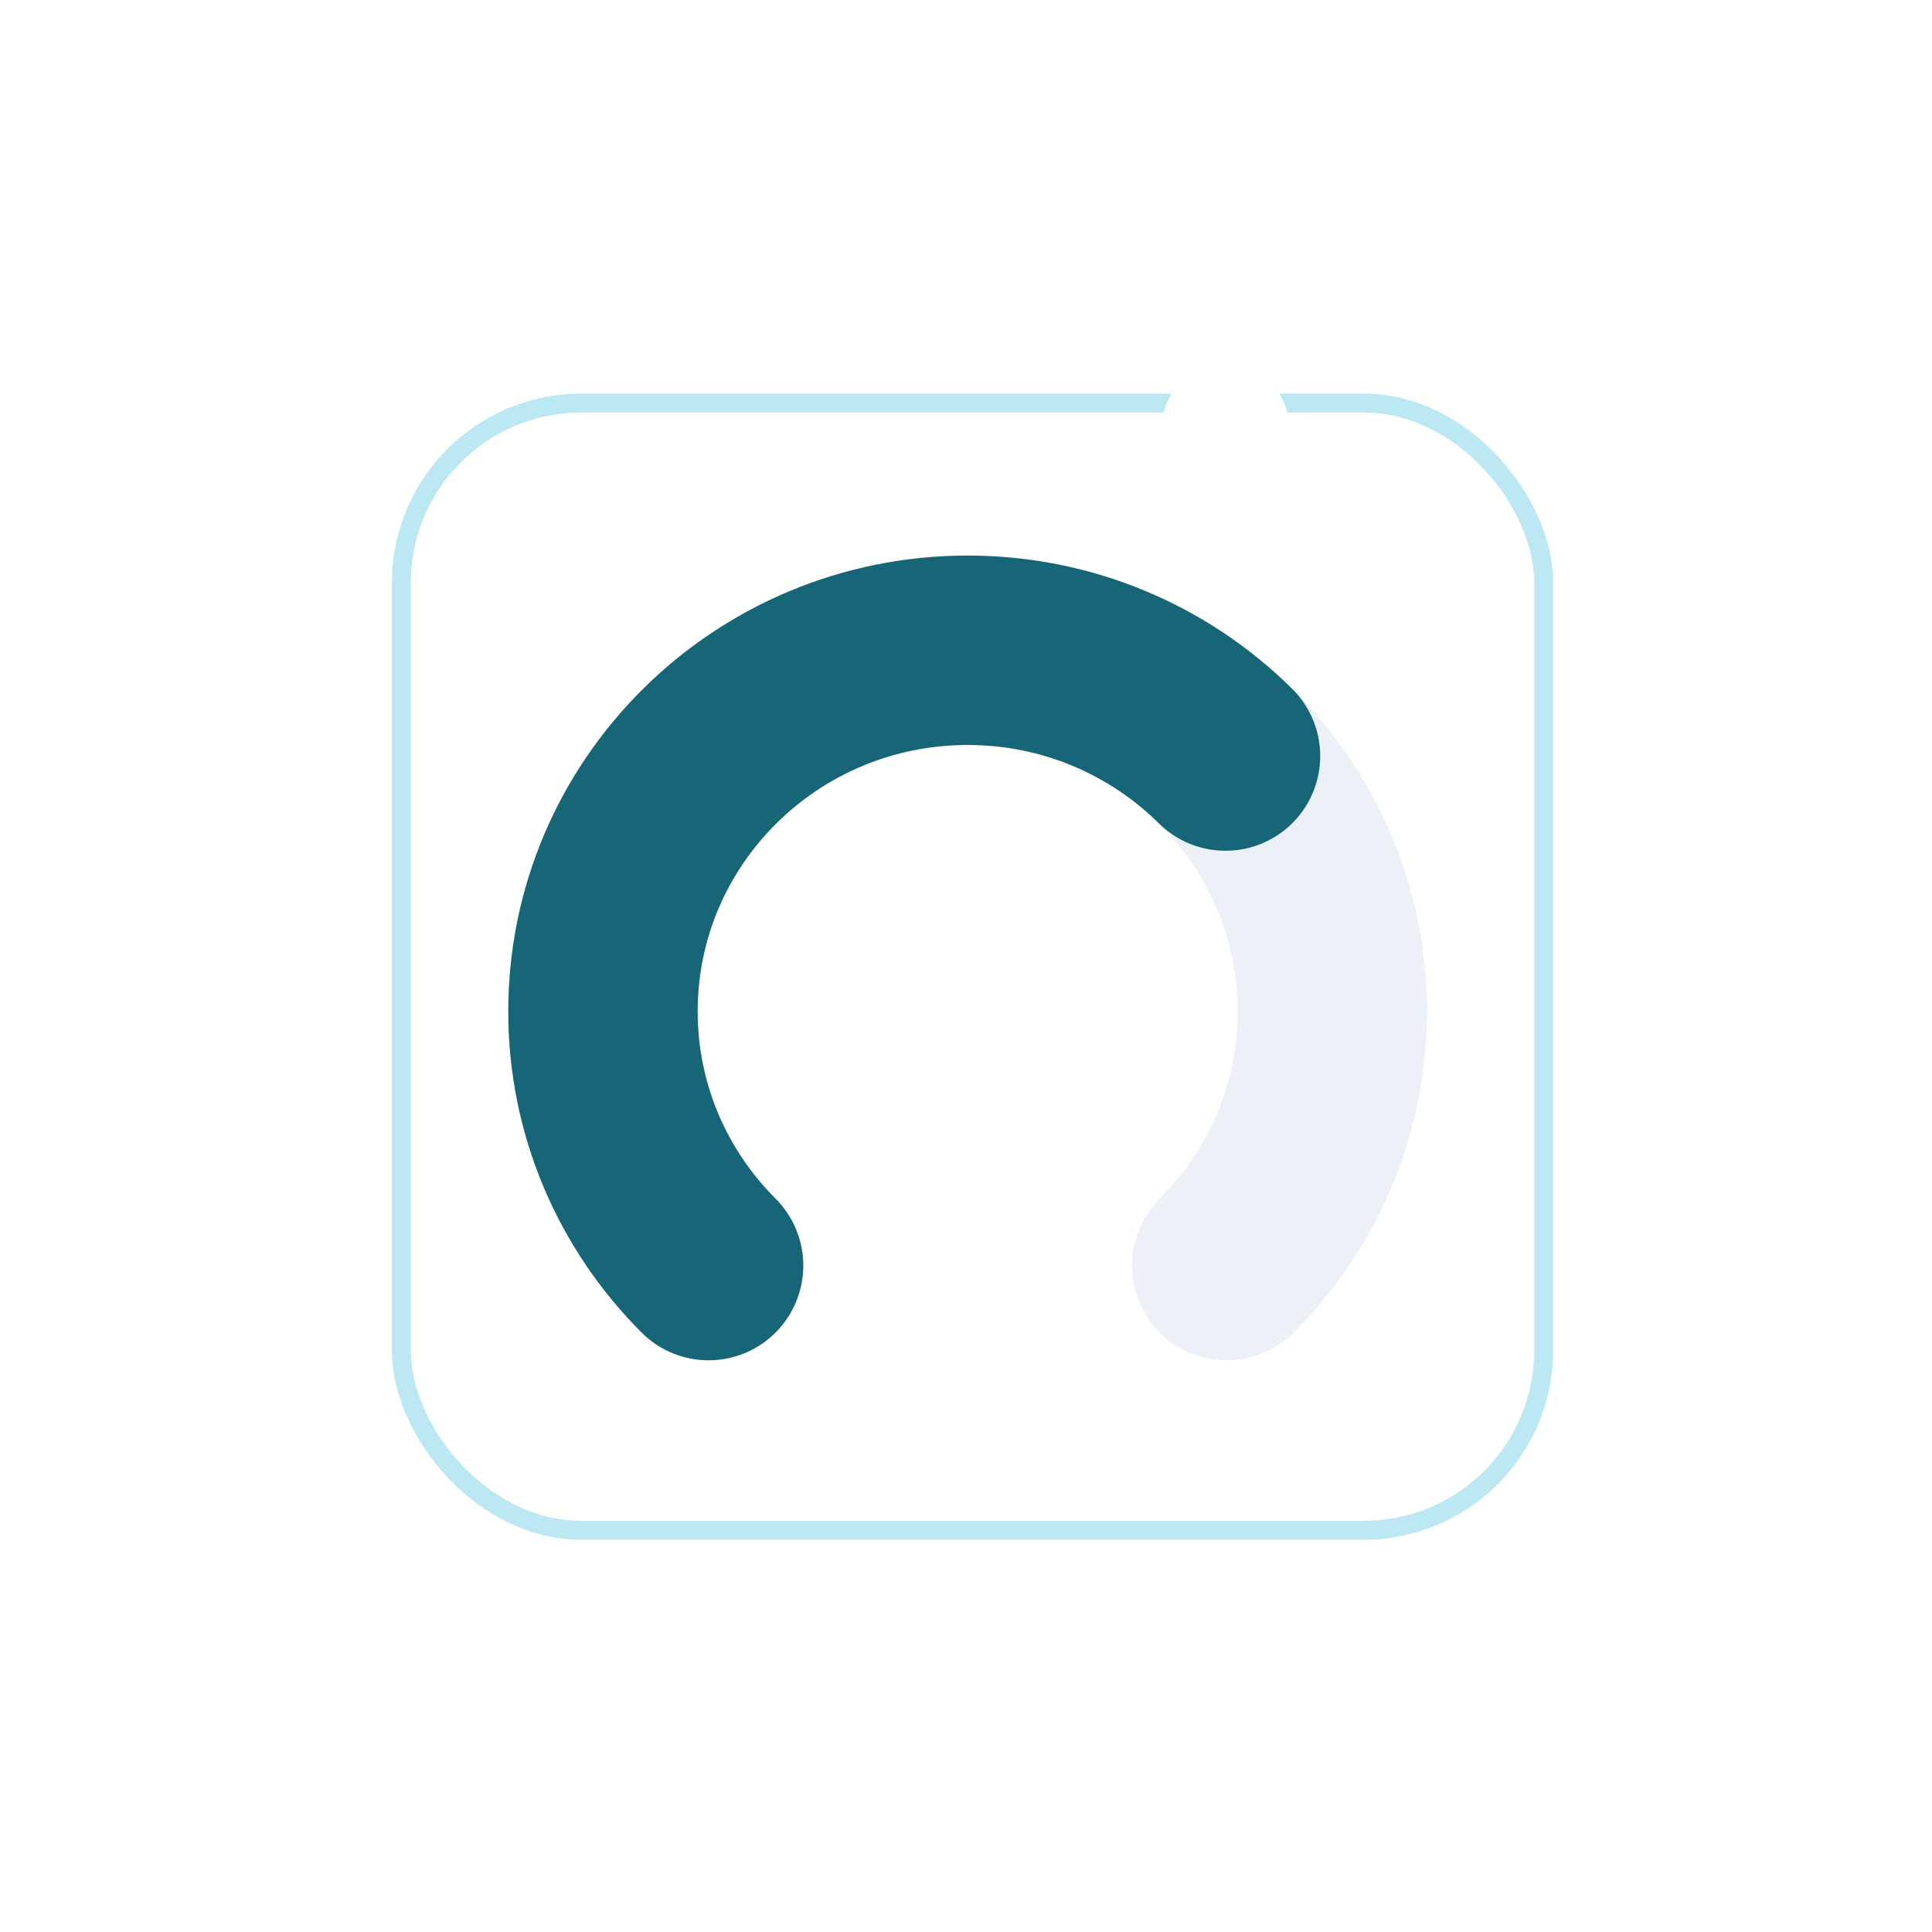
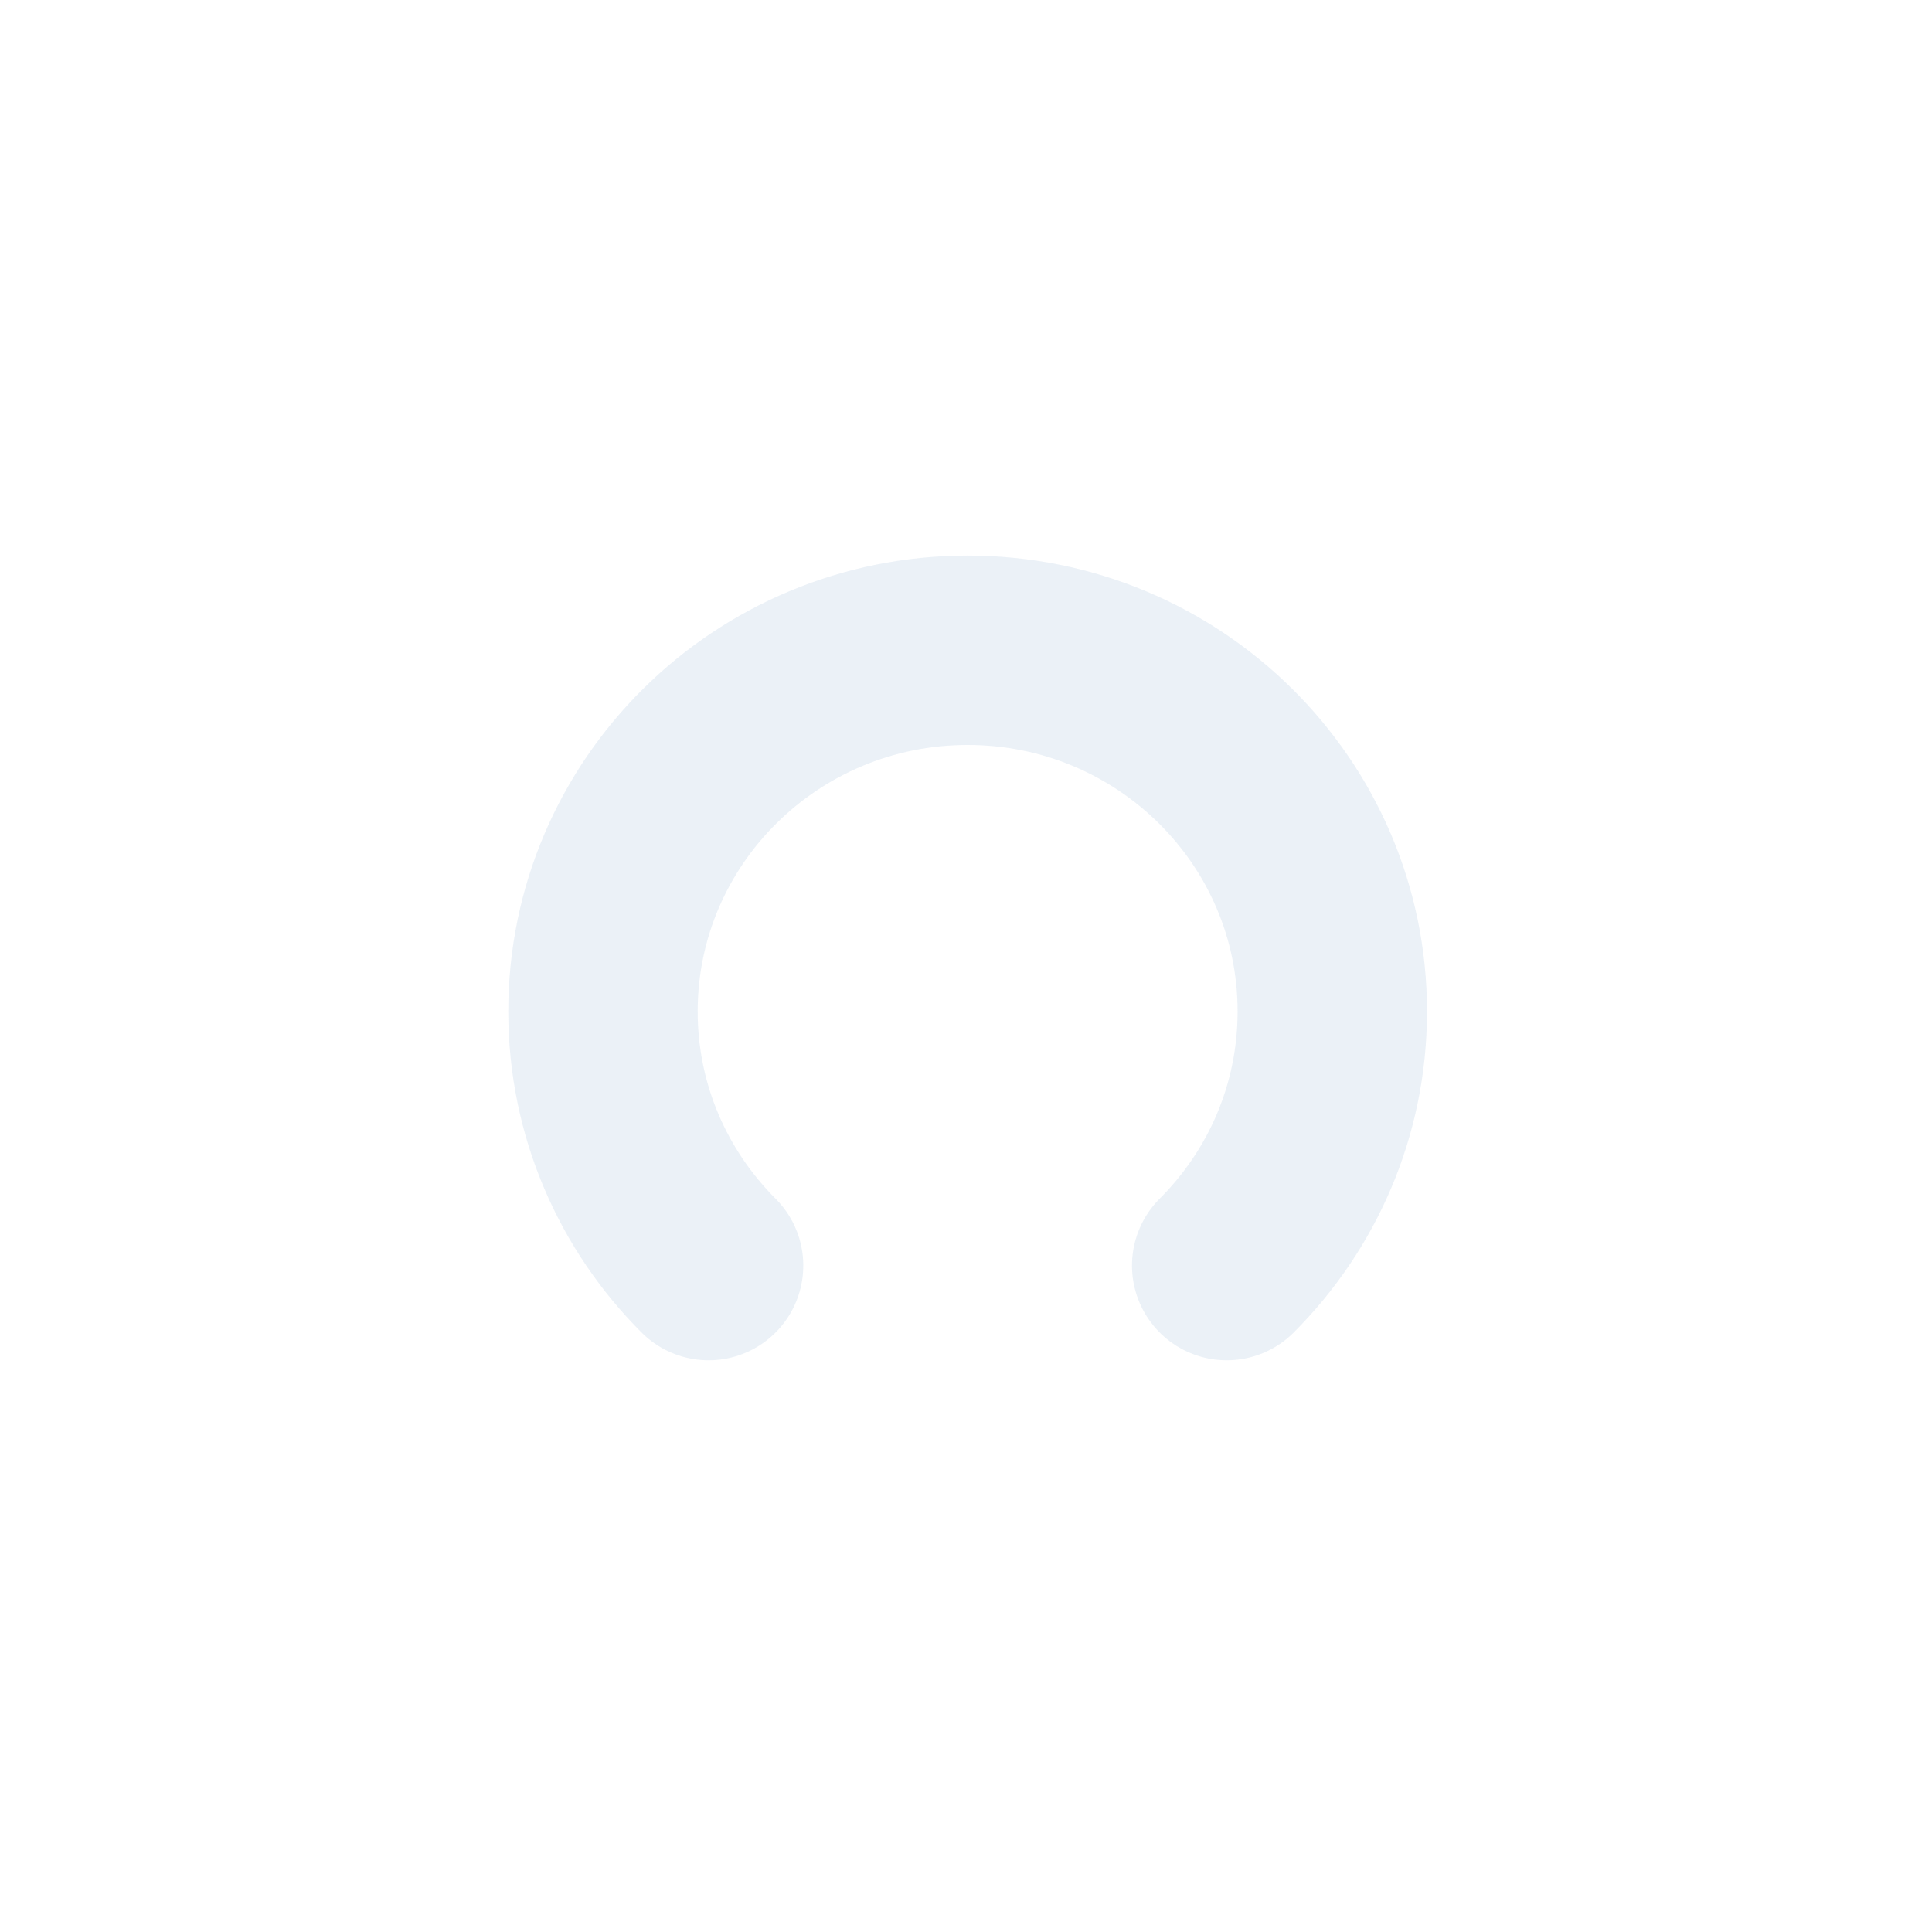
<svg xmlns="http://www.w3.org/2000/svg" width="102" height="102" viewBox="0 0 102 102" fill="none">
  <g filter="url(#filter0_d_1492_278)">
-     <rect x="20.687" y="16.781" width="61.313" height="60.509" rx="10" fill="white" />
-     <rect x="21.187" y="17.281" width="60.313" height="59.509" rx="9.5" stroke="#BBE8F2" />
-   </g>
+     </g>
  <g filter="url(#filter1_i_1492_278)">
    <path d="M64.763 62.817C66.486 61.094 67.88 59.048 68.843 56.778C69.807 54.508 70.339 52.014 70.339 49.399C70.339 44.132 68.183 39.366 64.7 35.916C61.216 32.465 56.402 30.331 51.087 30.331C45.772 30.331 40.958 32.465 37.475 35.916C33.991 39.366 31.834 44.132 31.834 49.399C31.834 52.016 32.365 54.508 33.329 56.778C34.292 59.048 35.686 61.094 37.409 62.817" stroke="#E2EBF3" stroke-opacity="0.71" stroke-width="10" stroke-miterlimit="10" stroke-linecap="round" />
  </g>
  <g filter="url(#filter2_i_1492_278)">
-     <path d="M64.7 35.916C61.216 32.465 56.402 30.331 51.087 30.331C45.772 30.331 40.958 32.465 37.475 35.916C33.991 39.366 31.834 44.132 31.834 49.399C31.834 52.016 32.365 54.508 33.329 56.778C34.292 59.048 35.686 61.094 37.409 62.817" stroke="#176678" stroke-width="10" stroke-miterlimit="10" stroke-linecap="round" />
-   </g>
-   <ellipse cx="64.7" cy="22.542" rx="3.351" ry="3.307" fill="white" />
+     </g>
  <defs>
    <filter id="filter0_d_1492_278" x="0.687" y="0.781" width="101.313" height="100.509" filterUnits="userSpaceOnUse" color-interpolation-filters="sRGB">
      <feFlood flood-opacity="0" result="BackgroundImageFix" />
      <feColorMatrix in="SourceAlpha" type="matrix" values="0 0 0 0 0 0 0 0 0 0 0 0 0 0 0 0 0 0 127 0" result="hardAlpha" />
      <feOffset dy="4" />
      <feGaussianBlur stdDeviation="10" />
      <feComposite in2="hardAlpha" operator="out" />
      <feColorMatrix type="matrix" values="0 0 0 0 0.769 0 0 0 0 0.906 0 0 0 0 0.945 0 0 0 1 0" />
      <feBlend mode="normal" in2="BackgroundImageFix" result="effect1_dropShadow_1492_278" />
      <feBlend mode="normal" in="SourceGraphic" in2="effect1_dropShadow_1492_278" result="shape" />
    </filter>
    <filter id="filter1_i_1492_278" x="26.834" y="25.331" width="48.505" height="46.487" filterUnits="userSpaceOnUse" color-interpolation-filters="sRGB">
      <feFlood flood-opacity="0" result="BackgroundImageFix" />
      <feBlend mode="normal" in="SourceGraphic" in2="BackgroundImageFix" result="shape" />
      <feColorMatrix in="SourceAlpha" type="matrix" values="0 0 0 0 0 0 0 0 0 0 0 0 0 0 0 0 0 0 127 0" result="hardAlpha" />
      <feOffset dy="4" />
      <feGaussianBlur stdDeviation="5" />
      <feComposite in2="hardAlpha" operator="arithmetic" k2="-1" k3="1" />
      <feColorMatrix type="matrix" values="0 0 0 0 0 0 0 0 0 0.5 0 0 0 0 1 0 0 0 0.06 0" />
      <feBlend mode="normal" in2="shape" result="effect1_innerShadow_1492_278" />
    </filter>
    <filter id="filter2_i_1492_278" x="26.834" y="25.331" width="42.866" height="46.487" filterUnits="userSpaceOnUse" color-interpolation-filters="sRGB">
      <feFlood flood-opacity="0" result="BackgroundImageFix" />
      <feBlend mode="normal" in="SourceGraphic" in2="BackgroundImageFix" result="shape" />
      <feColorMatrix in="SourceAlpha" type="matrix" values="0 0 0 0 0 0 0 0 0 0 0 0 0 0 0 0 0 0 127 0" result="hardAlpha" />
      <feOffset dy="4" />
      <feGaussianBlur stdDeviation="5" />
      <feComposite in2="hardAlpha" operator="arithmetic" k2="-1" k3="1" />
      <feColorMatrix type="matrix" values="0 0 0 0 0 0 0 0 0 0.5 0 0 0 0 1 0 0 0 0.06 0" />
      <feBlend mode="normal" in2="shape" result="effect1_innerShadow_1492_278" />
    </filter>
  </defs>
</svg>